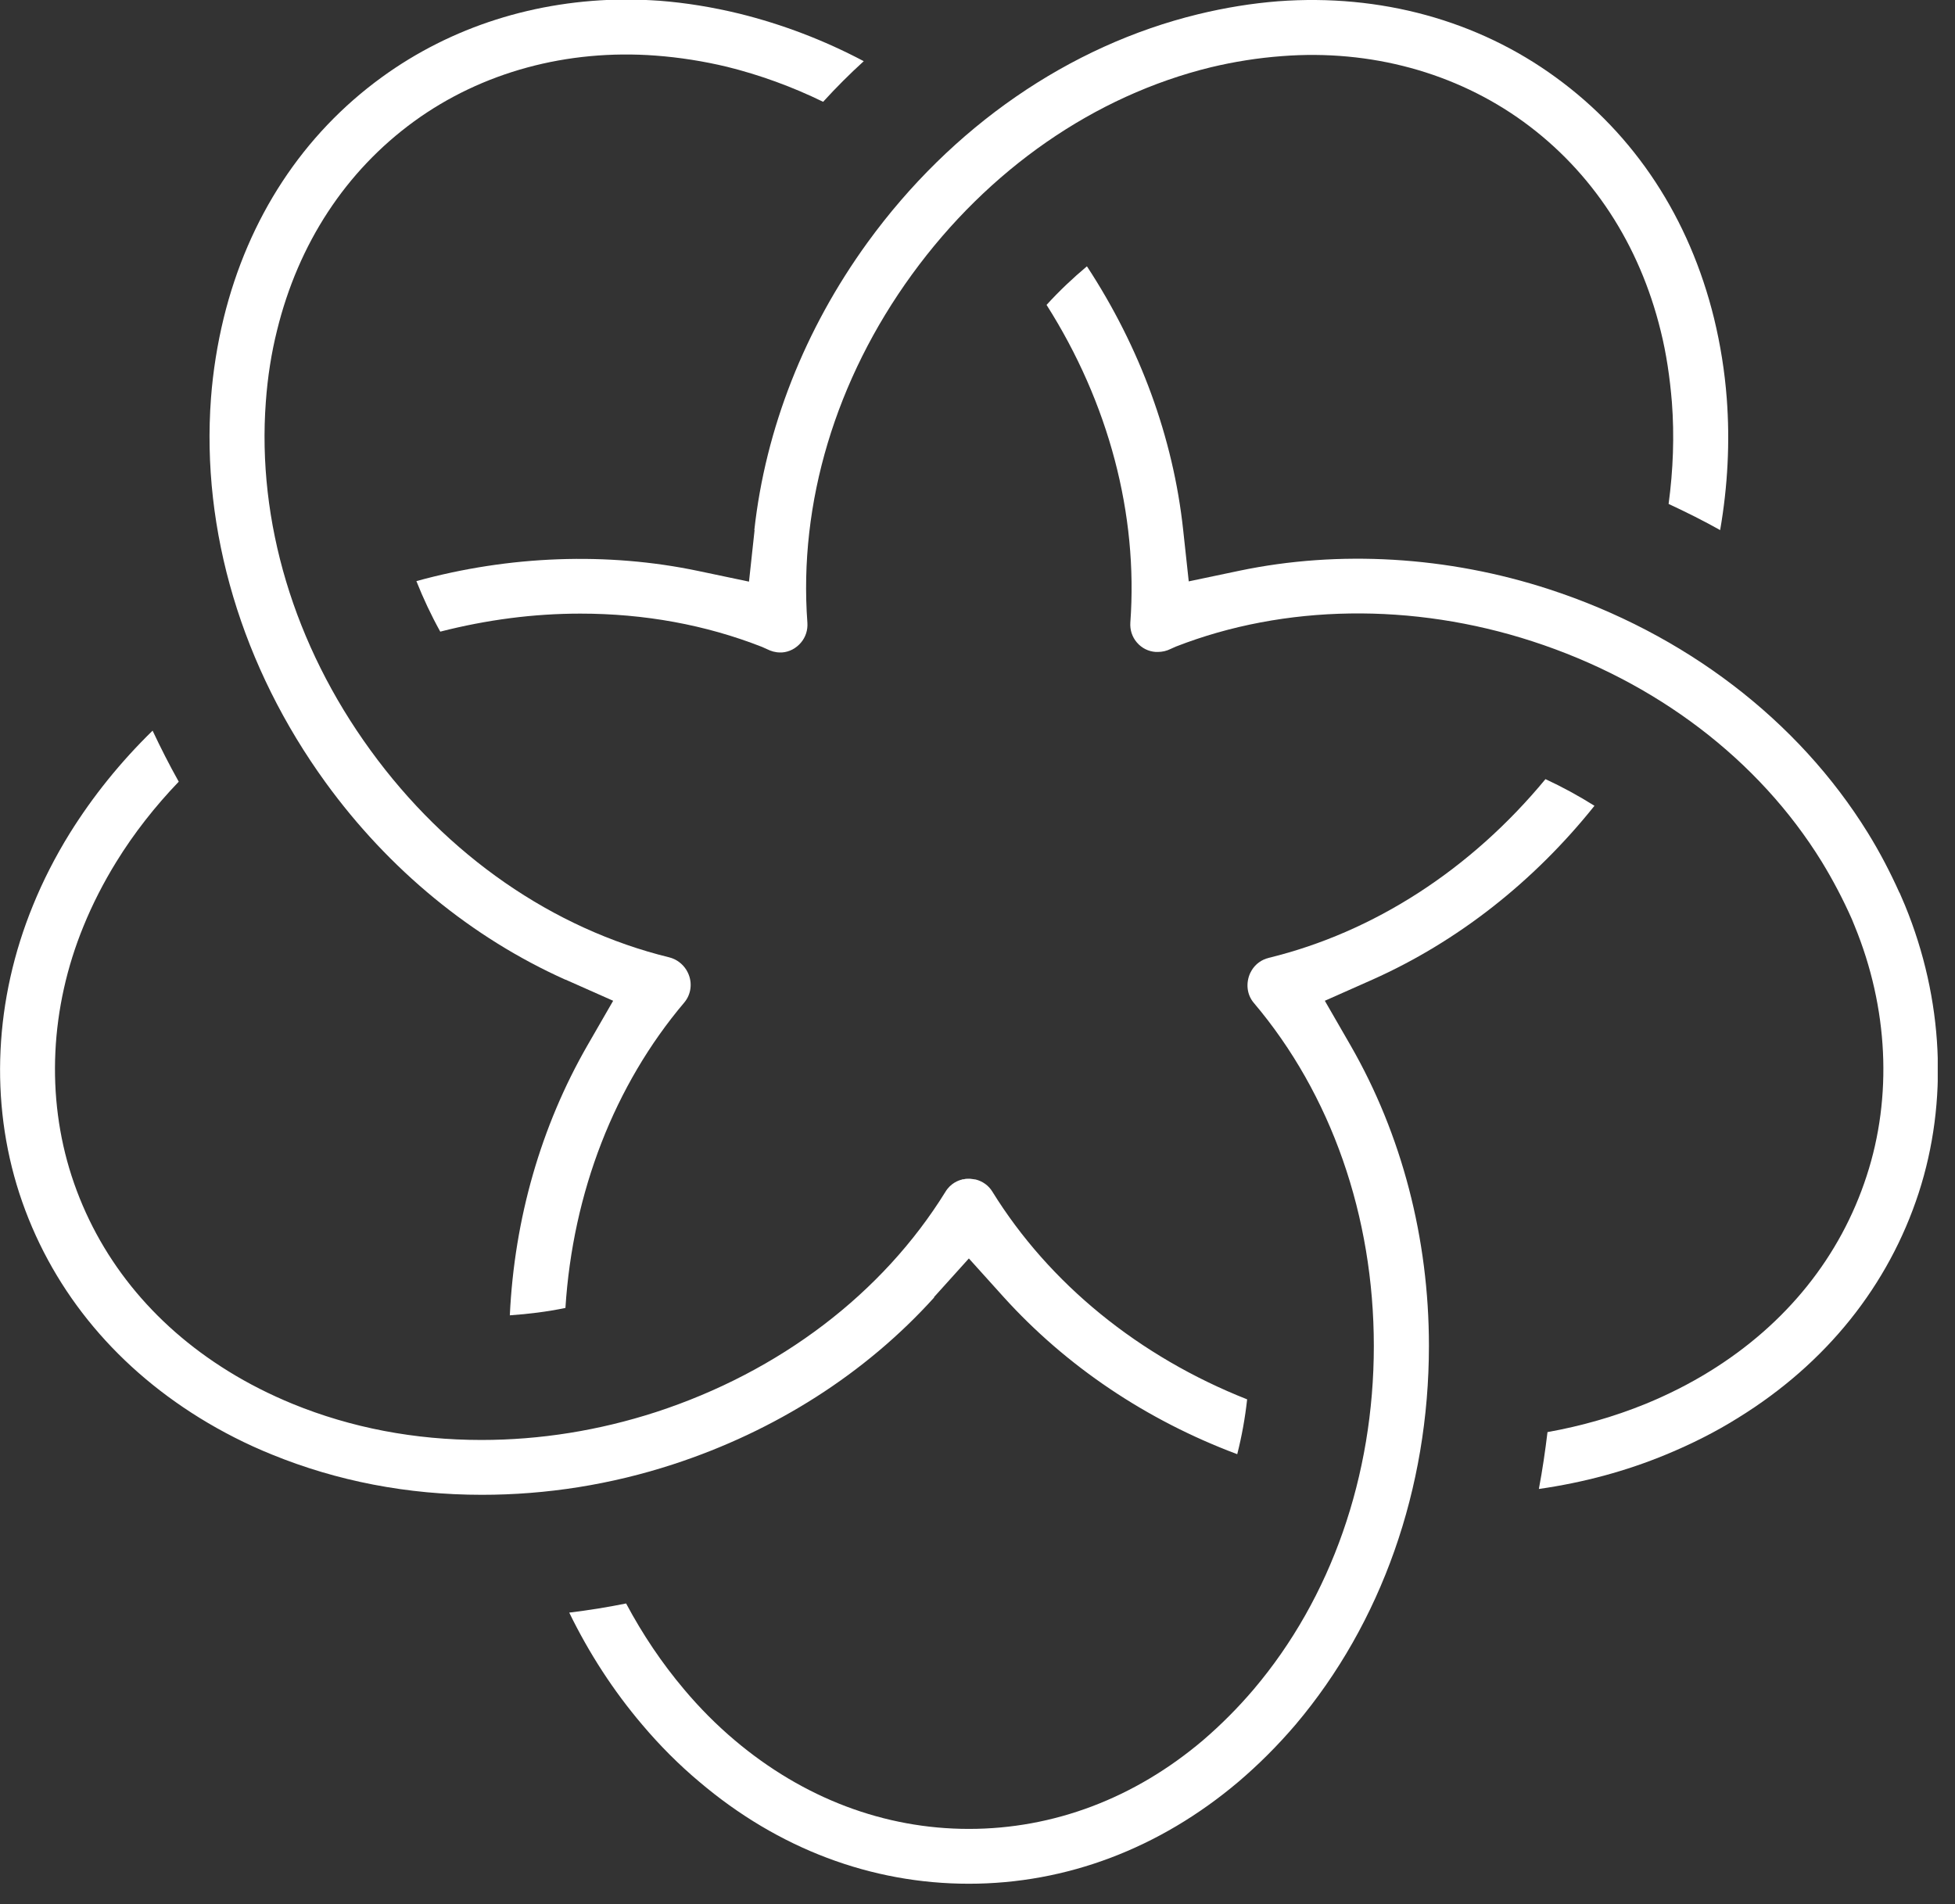
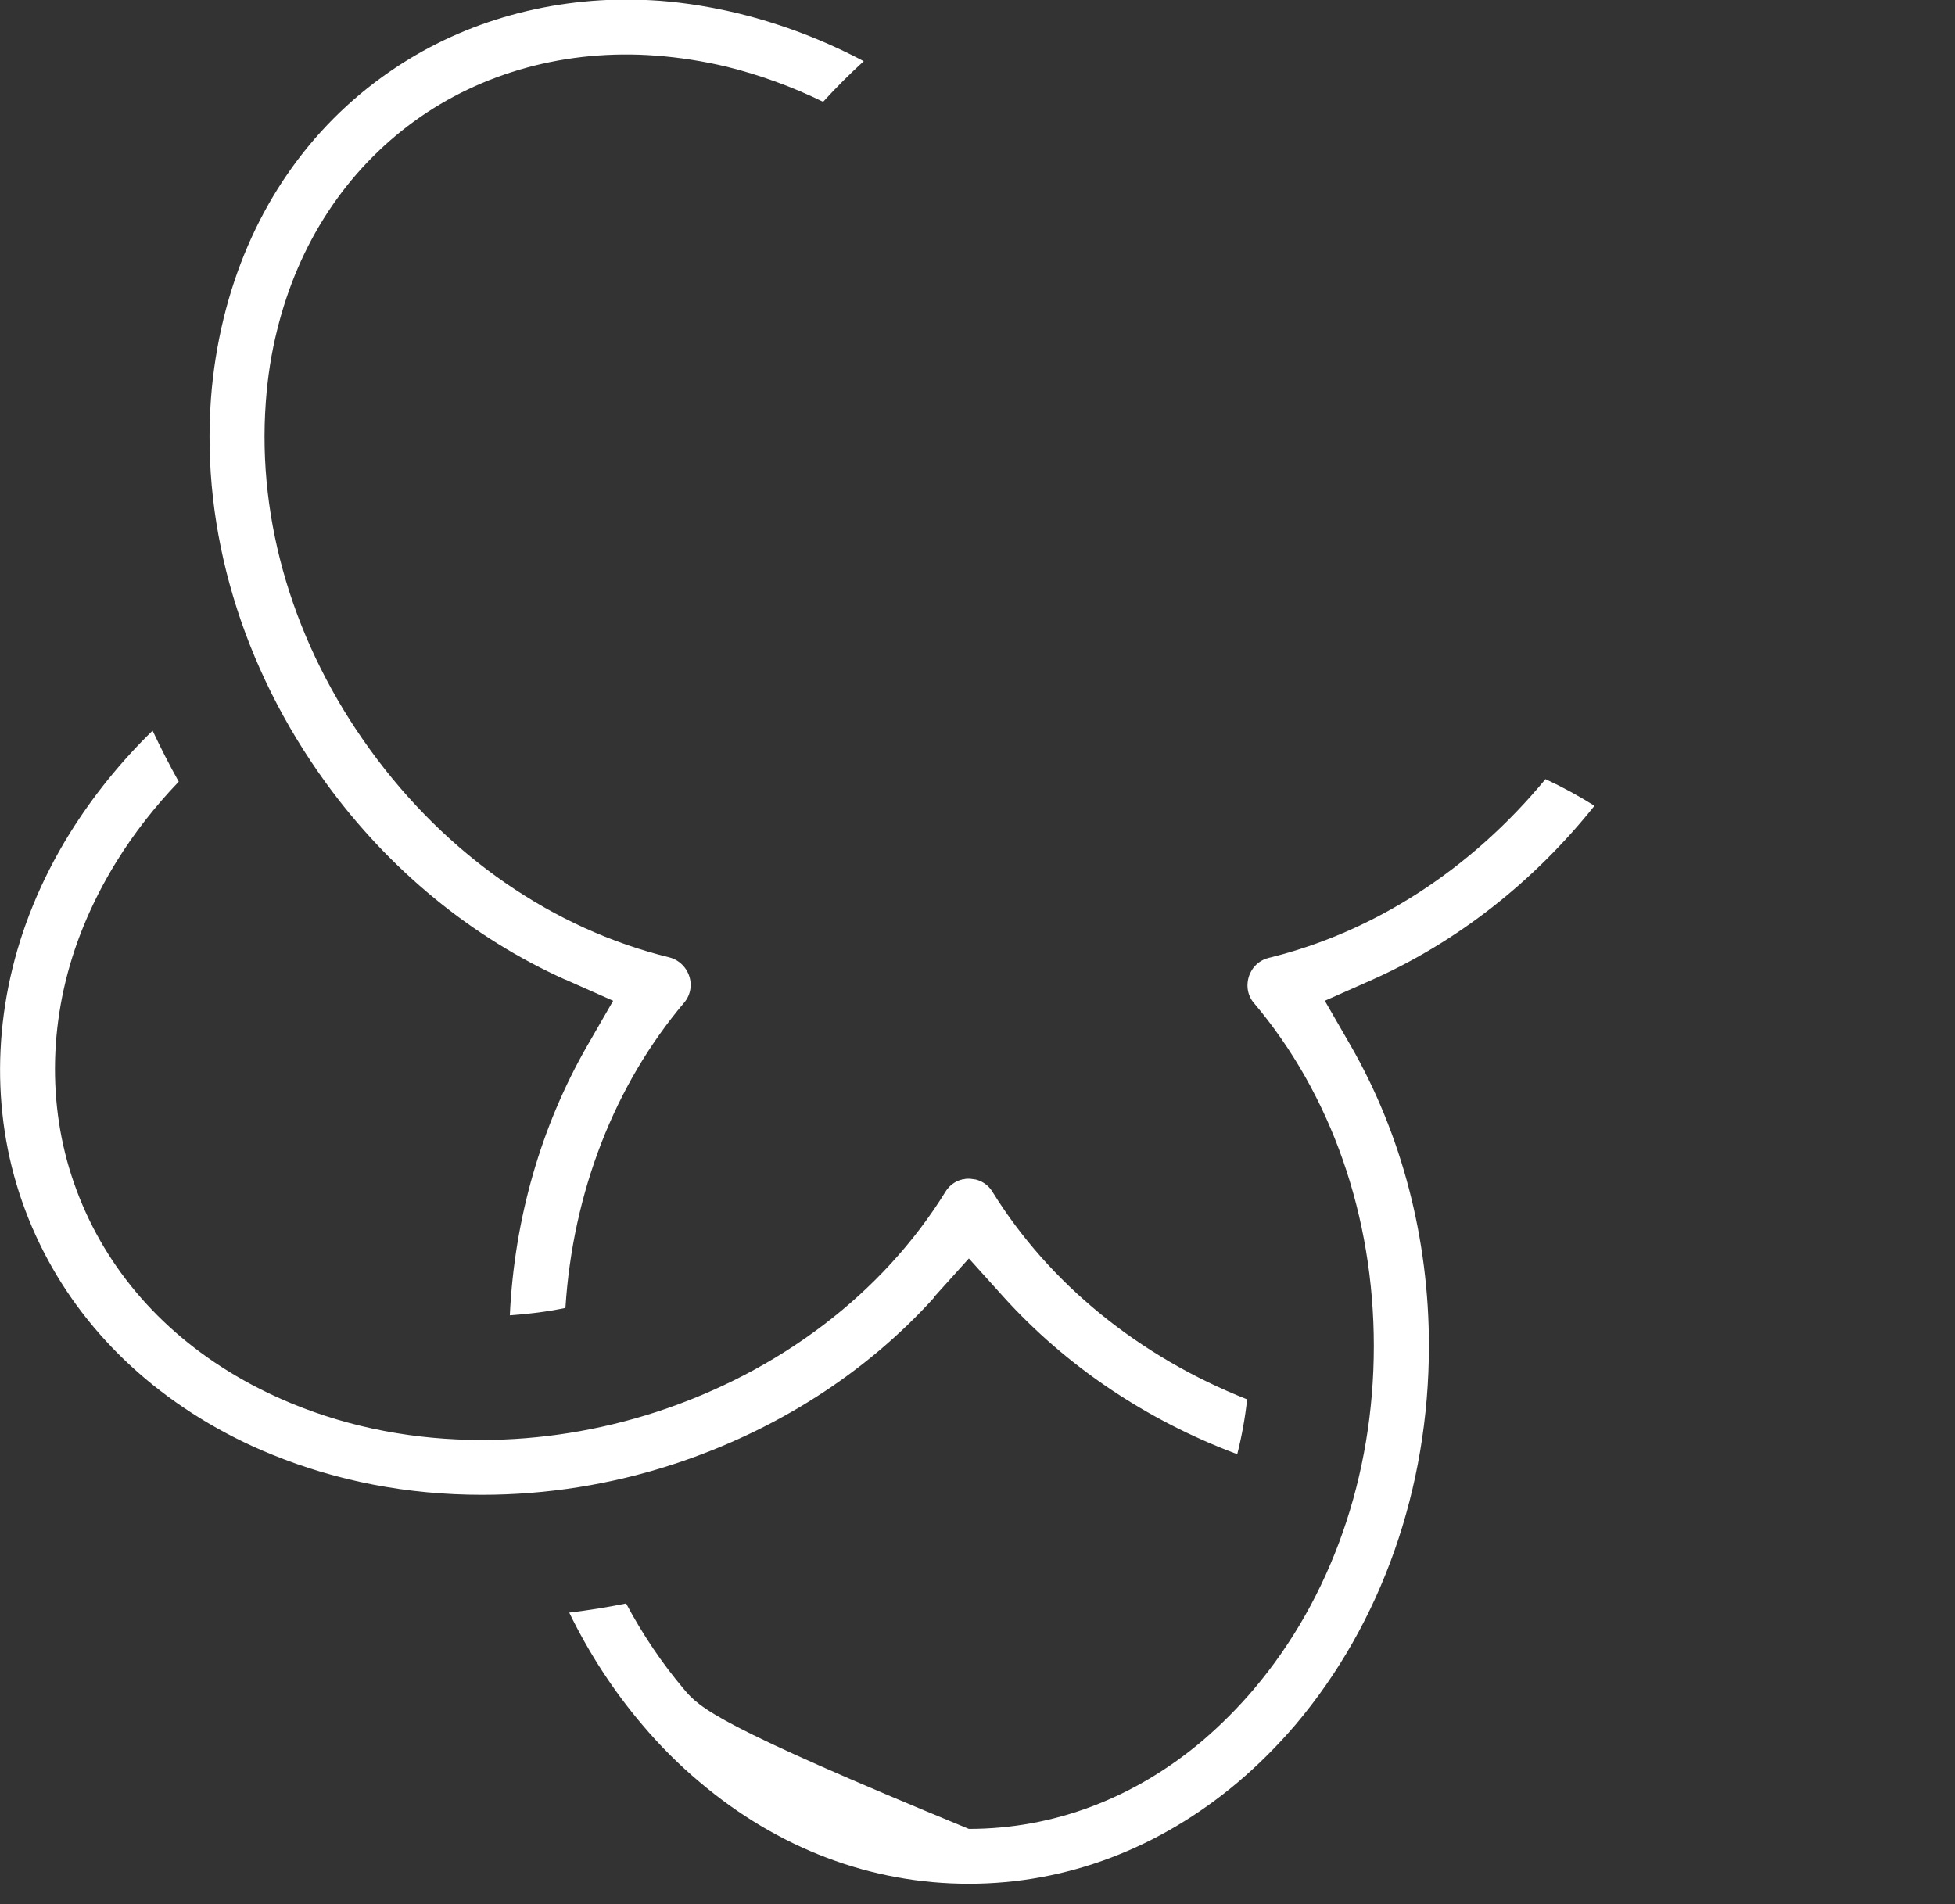
<svg xmlns="http://www.w3.org/2000/svg" width="77" height="75" viewBox="0 0 77 75" fill="none">
  <rect x="0" y="0" width="77" height="75" fill="#333333" stroke="none" />
  <g clip-path="url(#clip0_0_34)">
    <path d="M22.28 38.59L24.15 39.42L23.13 41.19C21.31 44.36 20.26 48 20.08 51.81C20.81 51.76 21.54 51.67 22.27 51.52C22.56 46.97 24.2 42.74 26.95 39.49C27.22 39.17 27.28 38.72 27.1 38.33C27.08 38.28 27.05 38.24 27.03 38.2C26.88 37.96 26.64 37.78 26.36 37.71C21.78 36.59 17.6 33.7 14.59 29.55C11.58 25.41 10.12 20.54 10.47 15.83C10.54 14.85 10.69 13.9 10.91 13.02C11.75 9.59 13.62 6.74 16.31 4.78C18.98 2.84 22.34 1.93 25.82 2.19C26.76 2.26 27.71 2.41 28.63 2.63C29.92 2.95 31.19 3.41 32.42 4.01C32.93 3.45 33.46 2.92 34.02 2.41C32.45 1.58 30.82 0.96 29.13 0.54C28.06 0.28 27.01 0.11 25.98 0.03C25.53 -1.95336e-05 25.08 -0.02 24.63 -0.02C21.1 -1.95317e-05 17.78 1.05 15.04 3.04C11.93 5.3 9.78 8.58 8.81 12.53C8.56 13.56 8.39 14.62 8.31 15.68C7.92 20.9 9.53 26.28 12.83 30.83C15.32 34.26 18.59 36.94 22.27 38.59H22.28Z" fill="white" />
-     <path d="M74.81 35.16C74.45 34.36 74.04 33.57 73.57 32.81C70.82 28.36 66.35 24.95 61.01 23.21C57.02 21.91 52.74 21.66 48.82 22.48L46.82 22.9L46.6 20.87C46.21 17.24 44.9 13.68 42.81 10.49C42.25 10.96 41.72 11.46 41.22 12.01C43.67 15.87 44.83 20.26 44.52 24.52C44.5 24.81 44.59 25.09 44.78 25.31C44.97 25.53 45.23 25.66 45.52 25.68H45.6C45.78 25.68 45.95 25.64 46.11 25.56L46.31 25.47C50.59 23.8 55.64 23.73 60.35 25.26C65.22 26.84 69.27 29.92 71.75 33.94C72.19 34.66 72.59 35.42 72.94 36.21L73.05 36.48C74.37 39.7 74.54 43.2 73.52 46.32C72.49 49.49 70.36 52.15 67.35 54.01C66.56 54.5 65.71 54.93 64.81 55.3C63.58 55.8 62.29 56.17 60.95 56.41C60.86 57.16 60.75 57.91 60.61 58.65C62.36 58.4 64.04 57.95 65.63 57.29C66.62 56.88 67.58 56.4 68.47 55.84C71.93 53.7 74.38 50.64 75.57 46.99C76.74 43.39 76.55 39.36 75.03 35.66L74.82 35.17L74.81 35.16Z" fill="white" />
    <path d="M36.79 51.09L38.16 49.57L39.53 51.09C41.99 53.81 45.15 55.94 48.73 57.28C48.91 56.57 49.04 55.85 49.12 55.12C44.87 53.44 41.33 50.57 39.08 46.93C38.93 46.69 38.7 46.53 38.43 46.46L38.21 46.43H38.17H38.11C38.11 46.43 38.01 46.43 37.97 46.45H37.9V46.46C37.75 46.49 37.44 46.61 37.24 46.94C34.76 50.95 30.71 54.03 25.84 55.62C23.59 56.35 21.27 56.72 18.96 56.72C16.33 56.72 13.83 56.24 11.53 55.3C10.63 54.93 9.78 54.5 8.99 54.01C5.98 52.15 3.85 49.49 2.82 46.32C1.81 43.2 1.97 39.7 3.29 36.48C3.64 35.62 4.08 34.76 4.58 33.95C5.27 32.83 6.1 31.77 7.04 30.79C6.67 30.13 6.33 29.46 6.01 28.78C4.75 30.01 3.66 31.36 2.75 32.82C2.18 33.74 1.69 34.7 1.3 35.66C-0.22 39.37 -0.41 43.39 0.76 47C1.95 50.65 4.4 53.71 7.86 55.85C8.75 56.4 9.71 56.89 10.7 57.29C13.27 58.34 16.05 58.88 18.98 58.88C21.52 58.88 24.06 58.48 26.51 57.68C30.53 56.37 34.09 54.1 36.79 51.11V51.09Z" fill="white" />
-     <path d="M52.18 39.42L54.05 38.59C57.41 37.09 60.41 34.73 62.8 31.74C62.18 31.35 61.54 31 60.87 30.69C57.93 34.25 54.11 36.72 49.97 37.73C49.69 37.8 49.45 37.97 49.3 38.22C49.28 38.26 49.26 38.29 49.24 38.33C49.06 38.73 49.11 39.18 49.38 39.5C52.43 43.1 54.11 47.9 54.11 53.02C54.11 58.14 52.43 62.94 49.38 66.54C48.76 67.27 48.08 67.95 47.38 68.55C44.68 70.84 41.49 72.04 38.16 72.04C34.83 72.04 31.64 70.83 28.94 68.55C28.23 67.95 27.56 67.28 26.94 66.54C26.07 65.51 25.31 64.38 24.66 63.16C23.92 63.31 23.17 63.43 22.42 63.52C23.2 65.12 24.16 66.6 25.29 67.93C25.99 68.76 26.75 69.52 27.55 70.19C30.65 72.82 34.32 74.2 38.16 74.2C42 74.2 45.67 72.81 48.77 70.19C49.57 69.51 50.33 68.75 51.03 67.93C54.41 63.93 56.28 58.64 56.28 53.01C56.28 48.78 55.21 44.69 53.2 41.19L52.18 39.42Z" fill="white" />
-     <path d="M29.72 20.88L29.5 22.91L27.5 22.49C23.93 21.74 20.06 21.88 16.4 22.89C16.67 23.57 16.98 24.23 17.34 24.88C19.18 24.41 21.02 24.17 22.86 24.17C25.38 24.17 27.79 24.61 30.01 25.48L30.21 25.57C30.37 25.65 30.54 25.7 30.72 25.7H30.8C31.09 25.68 31.35 25.54 31.54 25.32C31.73 25.1 31.82 24.82 31.8 24.53C31.45 19.82 32.91 14.95 35.92 10.81C38.93 6.67 43.11 3.77 47.69 2.65C48.61 2.43 49.55 2.28 50.5 2.21C53.98 1.94 57.34 2.86 60.01 4.8C62.7 6.76 64.57 9.61 65.41 13.04C65.63 13.92 65.77 14.87 65.85 15.85C65.95 17.17 65.9 18.51 65.72 19.85C66.41 20.17 67.09 20.51 67.75 20.88C68.05 19.15 68.14 17.41 68.01 15.69C67.93 14.63 67.76 13.57 67.51 12.54C66.54 8.59 64.39 5.31 61.28 3.05C58.2 0.8 54.36 -0.25 50.34 0.05C49.32 0.13 48.26 0.3 47.19 0.56C42.1 1.8 37.48 4.99 34.17 9.55C31.69 12.97 30.15 16.89 29.71 20.88H29.72Z" fill="white" />
+     <path d="M52.18 39.42L54.05 38.59C57.41 37.09 60.41 34.73 62.8 31.74C62.18 31.35 61.54 31 60.87 30.69C57.93 34.25 54.11 36.72 49.97 37.73C49.69 37.8 49.45 37.97 49.3 38.22C49.28 38.26 49.26 38.29 49.24 38.33C49.06 38.73 49.11 39.18 49.38 39.5C52.43 43.1 54.11 47.9 54.11 53.02C54.11 58.14 52.43 62.94 49.38 66.54C48.76 67.27 48.08 67.95 47.38 68.55C44.68 70.84 41.49 72.04 38.16 72.04C28.23 67.95 27.56 67.28 26.94 66.54C26.07 65.51 25.31 64.38 24.66 63.16C23.92 63.31 23.17 63.43 22.42 63.52C23.2 65.12 24.16 66.6 25.29 67.93C25.99 68.76 26.75 69.52 27.55 70.19C30.65 72.82 34.32 74.2 38.16 74.2C42 74.2 45.67 72.81 48.77 70.19C49.57 69.51 50.33 68.75 51.03 67.93C54.41 63.93 56.28 58.64 56.28 53.01C56.28 48.78 55.21 44.69 53.2 41.19L52.18 39.42Z" fill="white" />
  </g>
  <defs>
    <clipPath id="clip0_0_34">
      <rect width="76.32" height="74.21" fill="white" />
    </clipPath>
  </defs>
</svg>